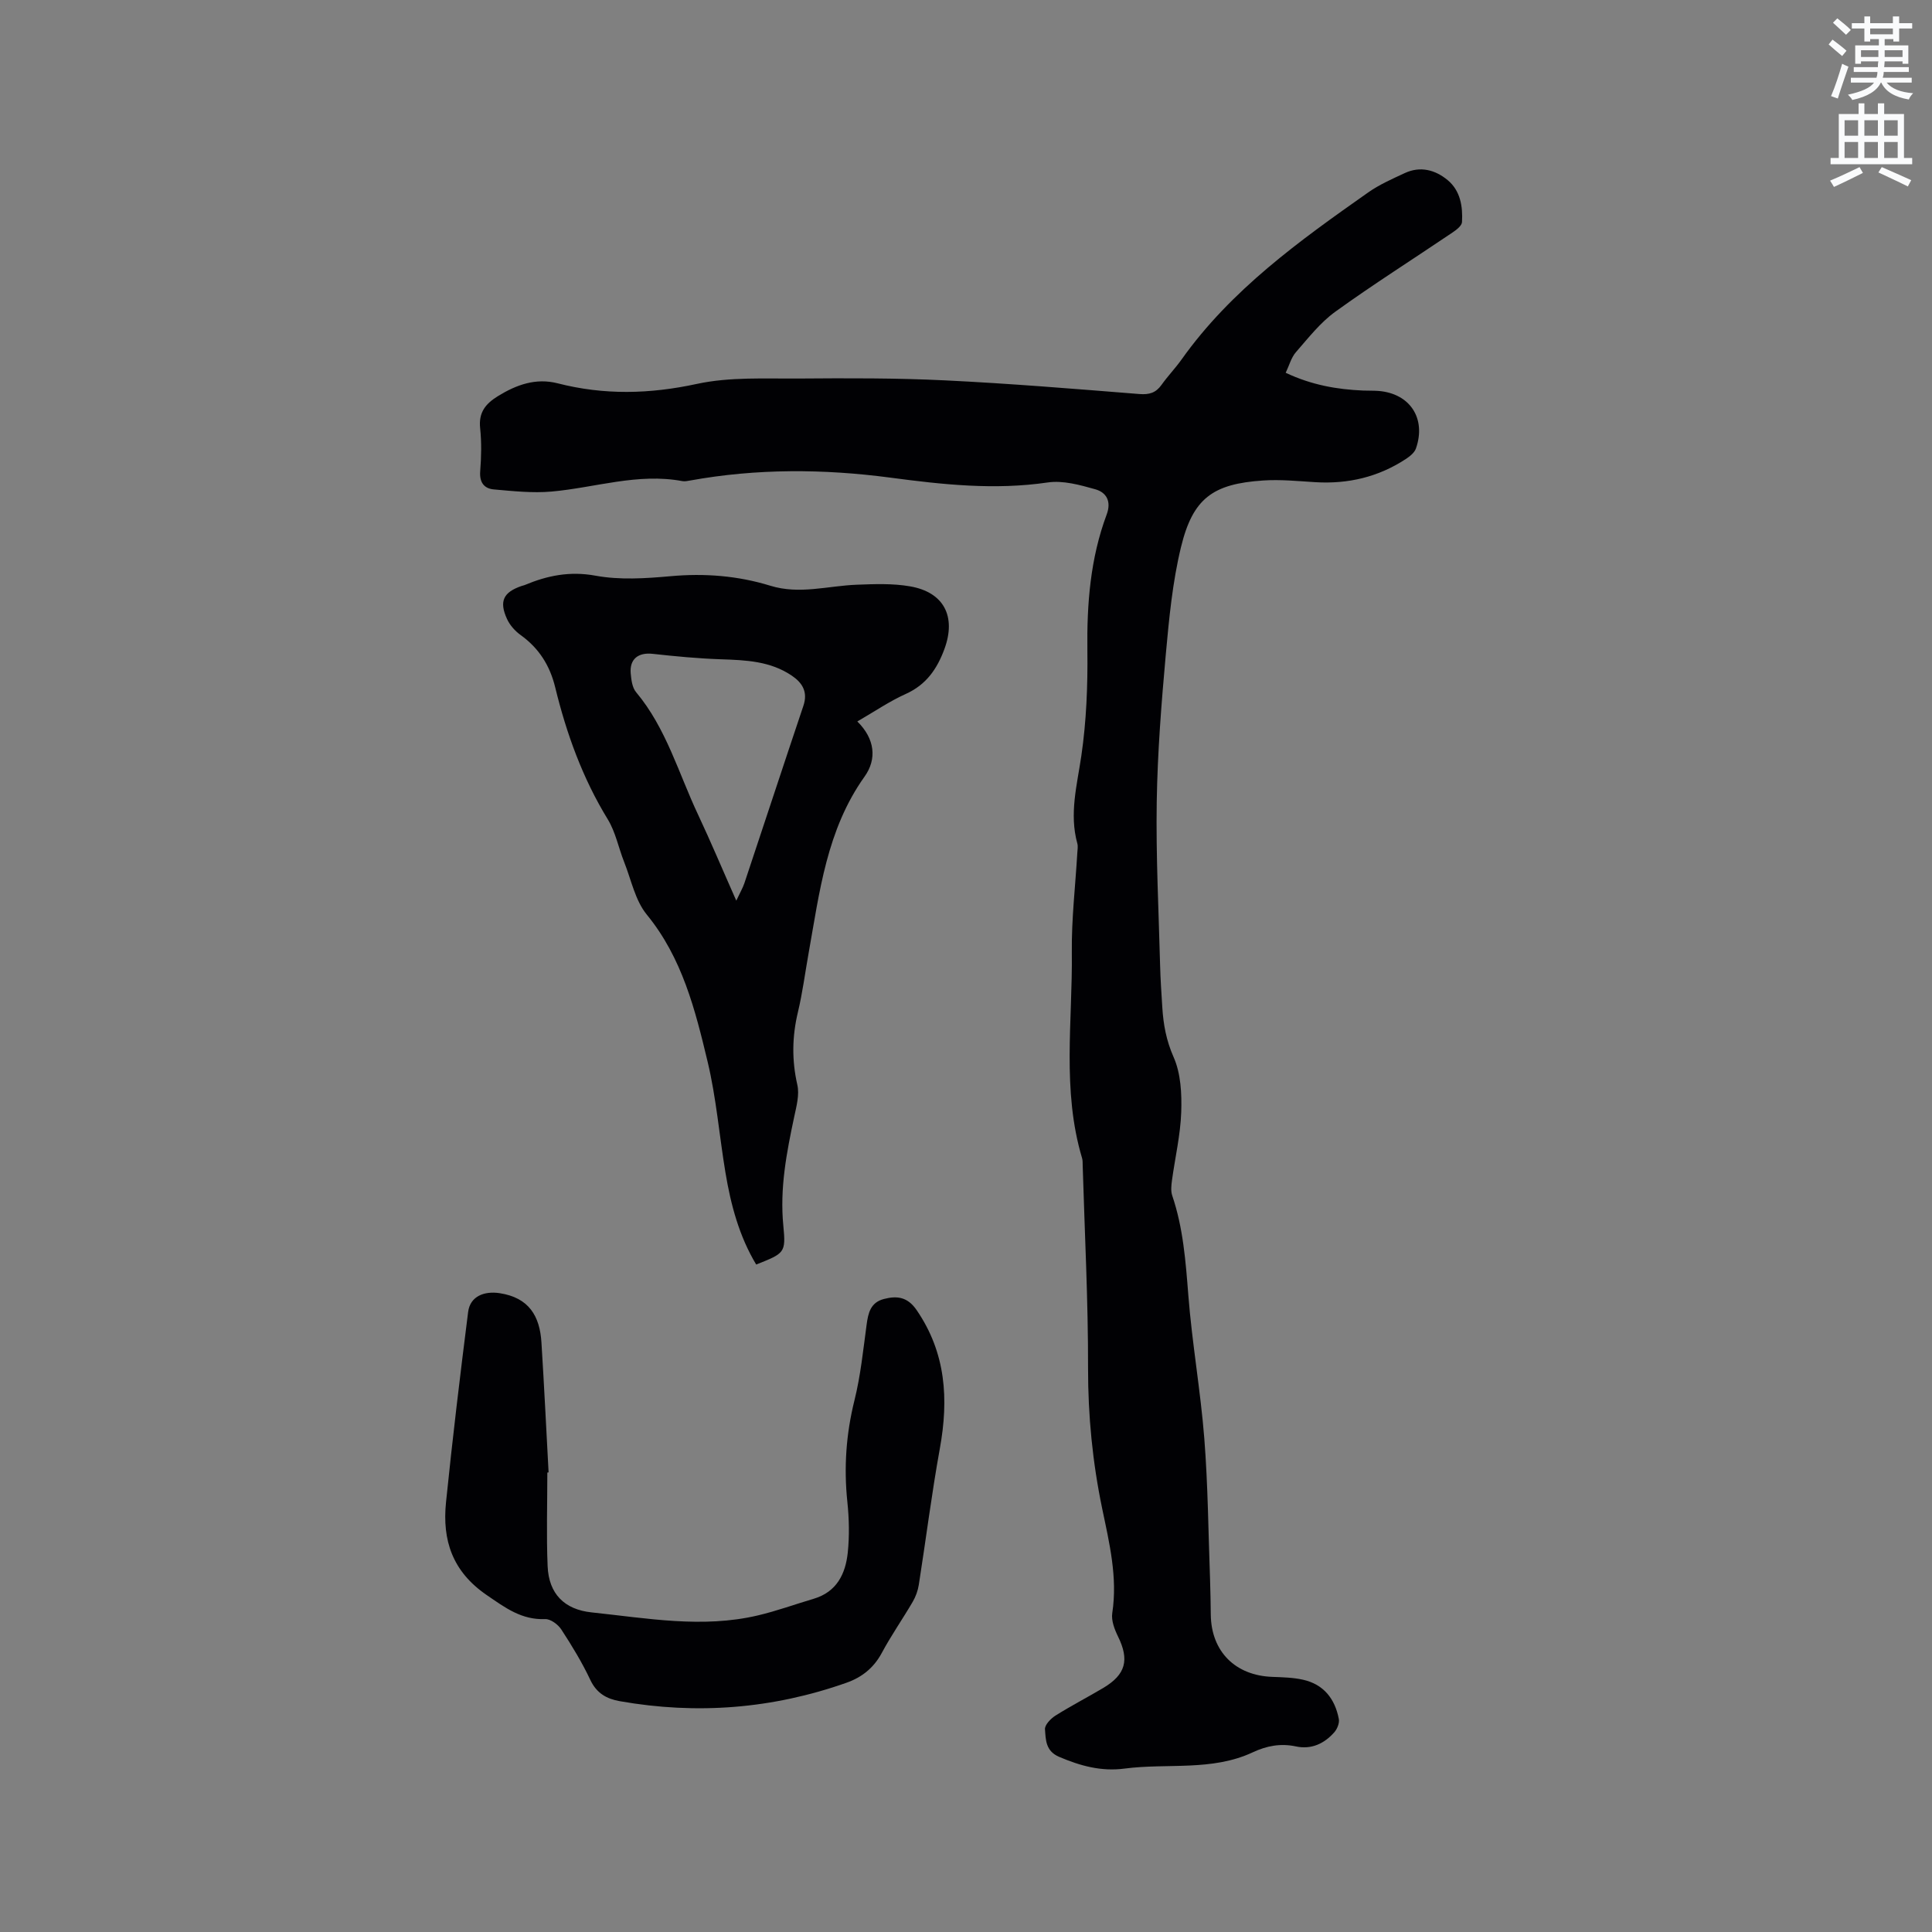
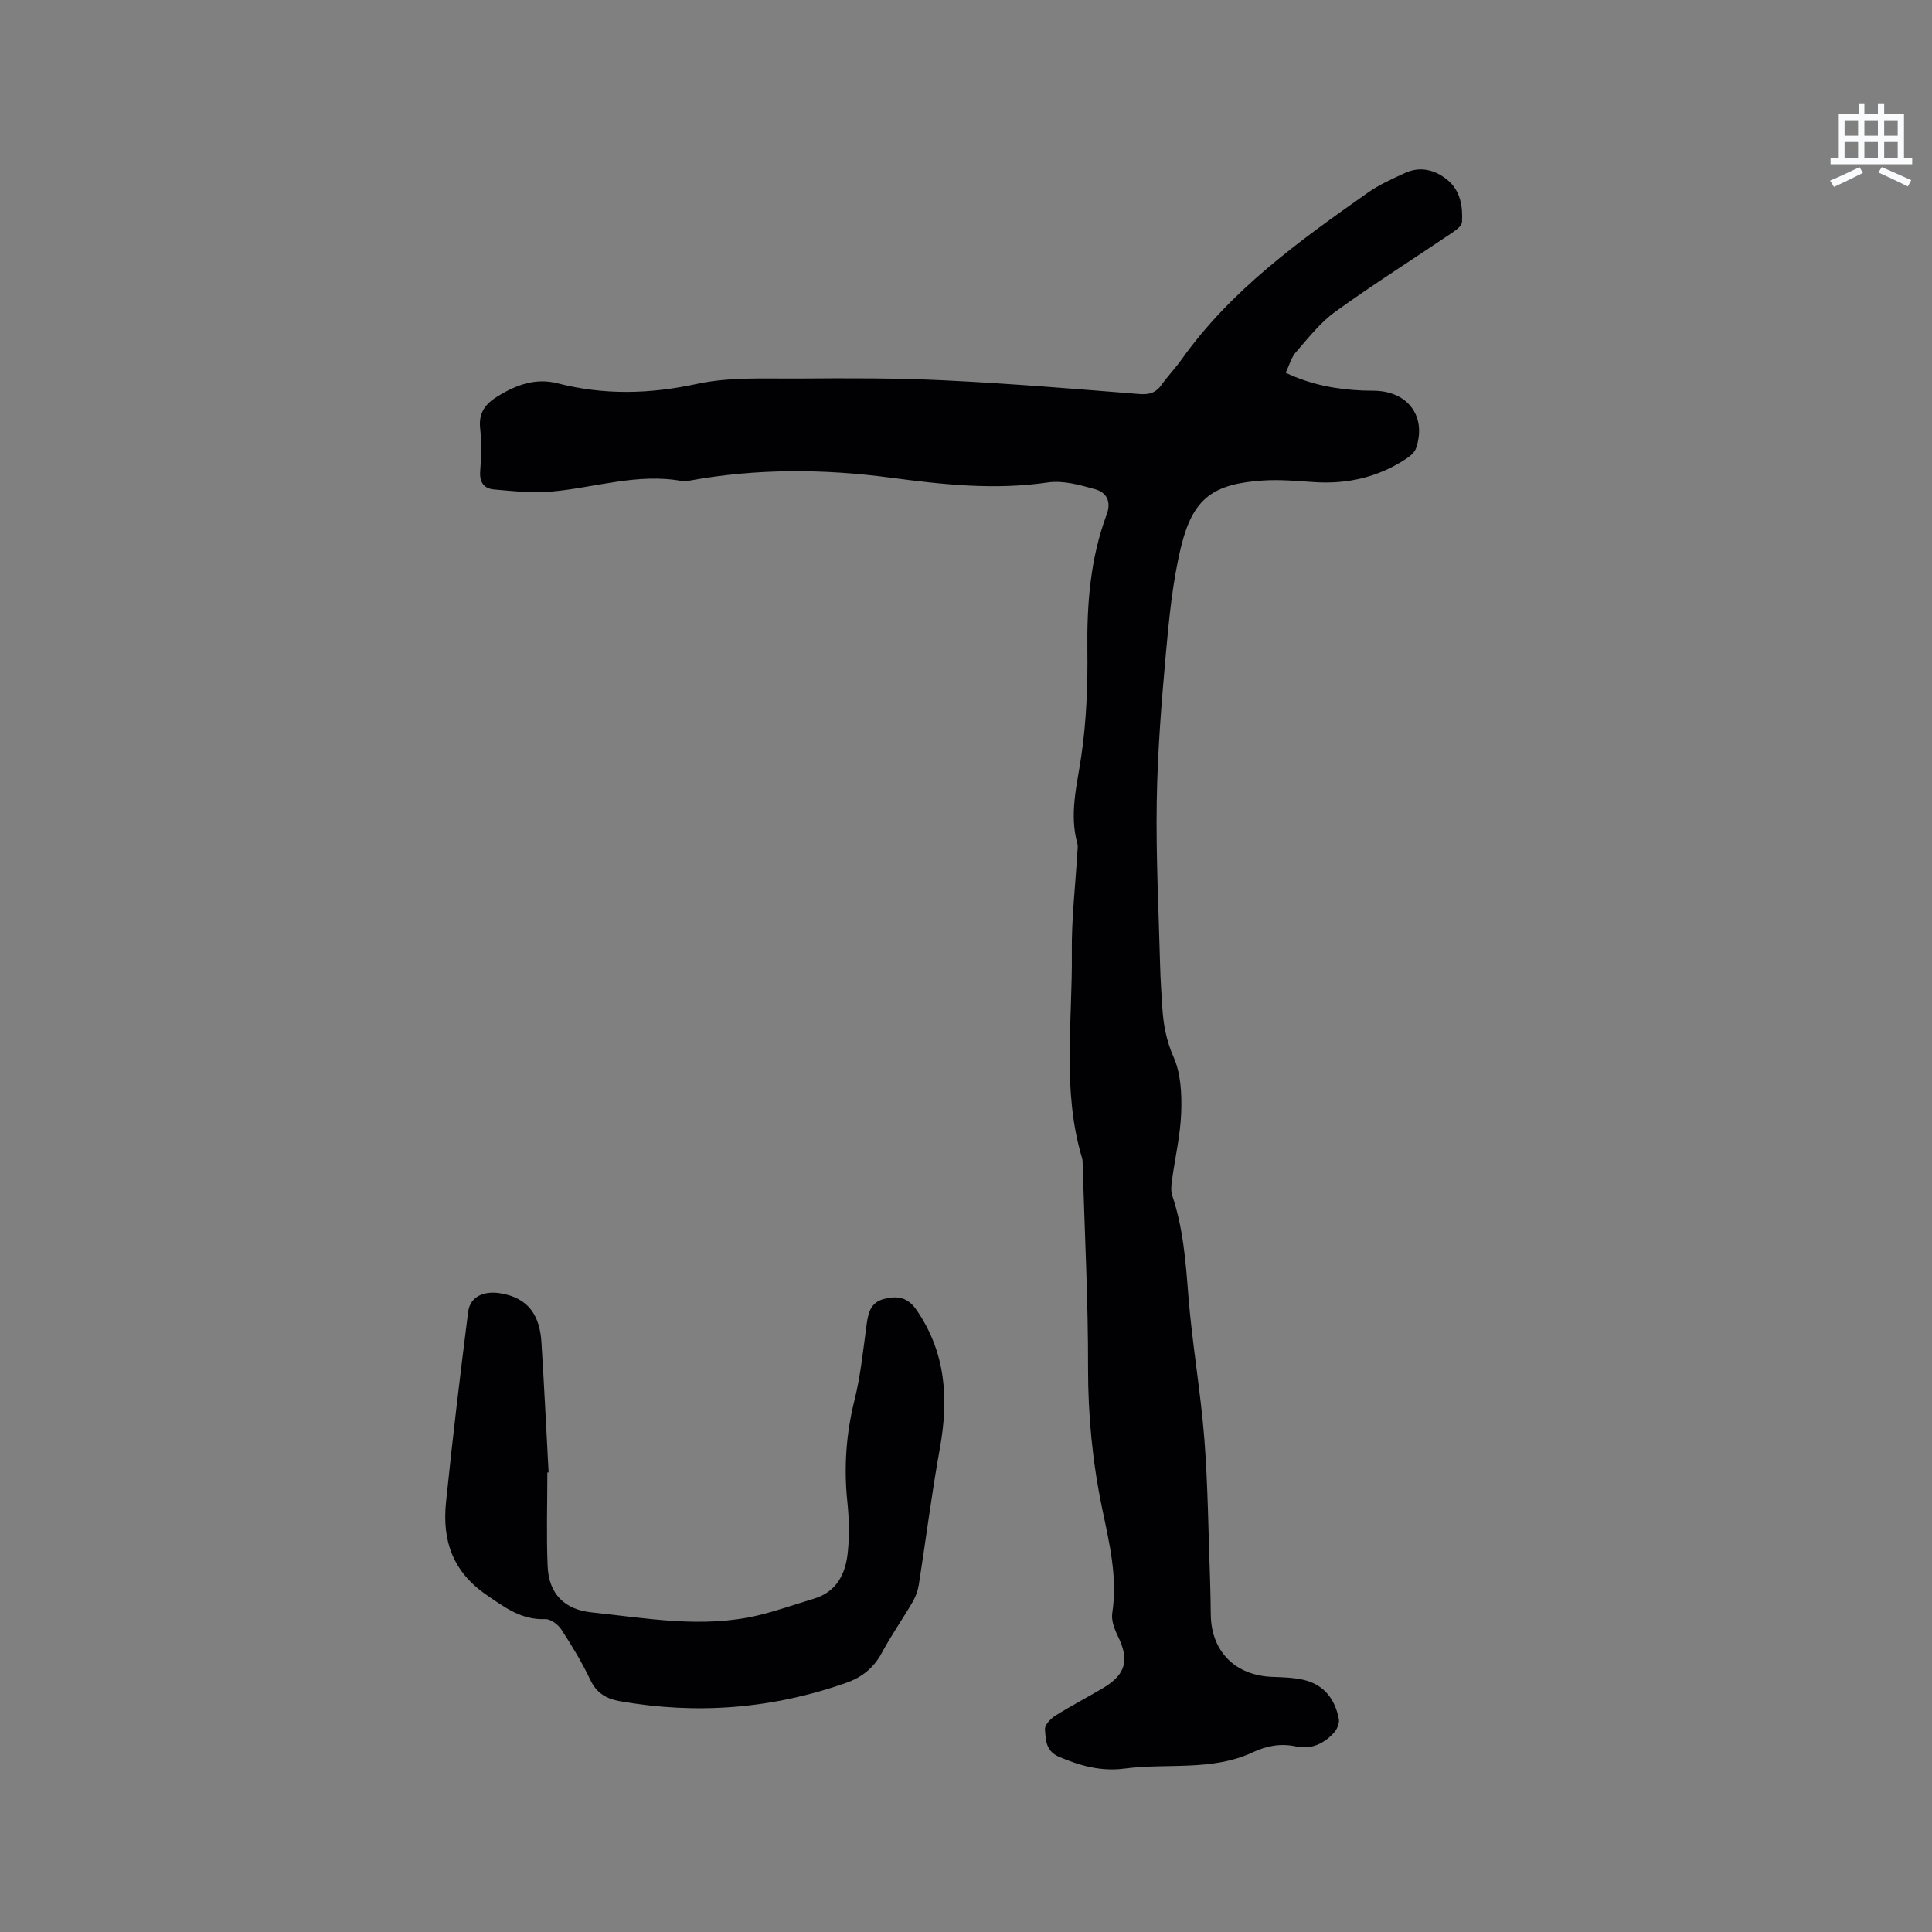
<svg xmlns="http://www.w3.org/2000/svg" enable-background="new 0 0 400 400" viewBox="0 0 400 400">
  <rect x="0" y="0" width="400" height="400" fill="#808080" stroke="none" />
-   <path d="m378.6 9.2.8-1c.9.7 1.9 1.4 2.9 2.3l-.9 1.1c-1.1-.9-2-1.7-2.8-2.4zm.5 10.7c.9-2.1 1.6-4.3 2.3-6.7.4.2.8.4 1.3.6-.7 2.1-1.5 4.3-2.2 6.6zm.4-15.2.9-.9c1 .8 2 1.6 2.8 2.4l-1 1c-1-.9-1.9-1.8-2.7-2.5zm12.5-1.3h1.2v1.4h2.7v1.1h-2.7v2.7h-1.2v-.5h-1.8v1.3h4.9v3.8h-1.2v-.5h-3.7c0 .4-.1.9-.1 1.2h5.1v1h-5.2c0 .5-.1.9-.2 1.2h6v1h-5.2c1.1 1.3 2.9 2 5.5 2.2-.4.4-.7.8-.9 1.3-2.9-.5-4.8-1.6-5.7-3.5h-.1c-.8 1.7-2.7 2.9-5.9 3.6-.2-.4-.6-.8-.9-1.1 2.8-.6 4.6-1.4 5.4-2.5h-4.8v-1h5.3c.1-.3.2-.7.2-1.2h-4.9v-1h5c0-.4 0-.8.1-1.2h-3.6v.5h-1.2v-3.8h4.9v-1.3h-1.8v.5h-1.2v-2.7h-2.6v-1.1h2.6v-1.4h1.2v1.4h4.7v-1.4zm-6.7 8.4h3.6c0-.4 0-.9 0-1.4h-3.6zm1.9-4.7h4.7v-1.2h-4.7zm6.7 3.3h-3.7v1.4h3.7z" fill="#fafbfc" />
  <path d="m384.7 21.4h1.3v2.2h2.8v-2.2h1.3v2.2h4.1v9.1h1.7v1.3h-16.9v-1.3h1.7v-9.1h4.1v-2.2zm.3 13.2.7 1.2c-1.8.9-3.8 1.9-6 2.9-.2-.4-.5-.8-.8-1.3 2.4-1 4.4-2 6.1-2.8zm-3.1-6.5h2.8v-3.2h-2.8zm0 4.6h2.8v-3.3h-2.8zm4.1-4.6h2.8v-3.2h-2.8zm0 4.6h2.8v-3.3h-2.8zm3.6 1.9c2.1.9 4.1 1.8 6.1 2.7l-.7 1.3c-2.2-1.1-4.2-2-6.1-2.9zm3.3-9.7h-2.8v3.2h2.8zm-2.8 7.8h2.8v-3.3h-2.8z" fill="#fafbfc" />
  <g fill="#010104">
    <path d="m266.19 77.18c5.35 2.53 10.62 3.45 16.04 3.68 1.06.04 2.12 0 3.18.08 6.5.52 9.91 5.68 7.75 11.9-.3.88-1.27 1.65-2.11 2.2-5.69 3.73-11.96 5.2-18.73 4.79-3.59-.22-7.21-.59-10.79-.35-10.44.69-14.56 3.68-17.02 13.8-1.76 7.25-2.47 14.8-3.15 22.27-.91 10.13-1.71 20.29-1.87 30.45-.18 11.31.41 22.64.7 33.96.07 2.86.28 5.72.45 8.57.22 3.57.82 6.89 2.34 10.33 1.5 3.38 1.71 7.58 1.58 11.39-.16 4.74-1.28 9.44-1.92 14.16-.14 1.03-.26 2.19.06 3.13 2.27 6.7 2.78 13.61 3.33 20.61.77 9.92 2.53 19.76 3.31 29.68.76 9.7.83 19.46 1.19 29.2.09 2.44.11 4.88.15 7.31.11 7.6 5.08 12.57 12.76 12.84 2.11.08 4.26.13 6.3.58 4.31.95 6.65 3.96 7.45 8.14.16.83-.33 2.05-.92 2.73-2.08 2.37-4.77 3.63-7.95 2.95-3.17-.68-6.08-.13-8.93 1.21-8.5 3.98-17.73 2.21-26.59 3.38-4.79.63-9.13-.56-13.51-2.43-2.84-1.21-2.77-3.56-2.94-5.71-.07-.9 1.19-2.21 2.17-2.83 3.22-2.03 6.62-3.78 9.9-5.73 4.68-2.79 5.43-5.81 3.05-10.66-.72-1.47-1.42-3.3-1.19-4.82 1.14-7.44-.61-14.56-2.09-21.68-1.99-9.58-2.93-19.18-2.92-29 .03-13.99-.7-27.98-1.11-41.96-.02-.53.02-1.09-.13-1.58-4.2-14.03-1.95-28.39-2.12-42.61-.08-6.87.74-13.75 1.14-20.63.04-.63.16-1.31 0-1.89-1.7-6.16-.06-12.08.83-18.16 1.05-7.19 1.34-14.56 1.25-21.84-.12-9.62.61-19.04 3.99-28.1 1.02-2.73-.04-4.59-2.35-5.24-3.19-.9-6.7-1.88-9.86-1.41-10.97 1.61-21.73.44-32.57-1-13.83-1.83-27.68-1.91-41.48.6-.52.09-1.08.21-1.58.12-9.23-1.73-18.06 1.36-27.07 2.16-3.95.35-7.99-.09-11.97-.44-2.02-.18-3-1.47-2.82-3.76.23-2.95.3-5.96-.01-8.9-.35-3.25 1.09-5.06 3.67-6.65 3.86-2.38 7.88-3.81 12.37-2.66 9.63 2.47 19.07 2.24 28.85.12 6.81-1.47 14.07-1.06 21.14-1.11 10.07-.08 20.15-.11 30.2.38 13.44.65 26.85 1.76 40.26 2.83 2.06.16 3.41-.25 4.59-1.91 1.29-1.81 2.85-3.43 4.14-5.24 10.27-14.45 24.41-24.58 38.64-34.59 2.32-1.63 4.98-2.8 7.56-4 3.23-1.51 6.33-.67 8.89 1.45 2.64 2.19 3.16 5.46 2.97 8.7-.05.77-1.18 1.62-2 2.17-8.07 5.46-16.32 10.67-24.22 16.37-3.12 2.25-5.59 5.44-8.16 8.38-.98 1.12-1.38 2.73-2.12 4.27z" />
-     <path d="m177.5 149.37c3.64 3.58 4.1 7.78 1.49 11.43-7.84 11-9.31 23.88-11.58 36.56-.73 4.07-1.25 8.18-2.21 12.19-1.21 5.05-1.28 9.97-.12 15.06.46 2.03-.17 4.39-.63 6.53-1.59 7.46-3.03 14.88-2.27 22.63.56 5.67.23 5.7-5.62 8.04-3.53-5.88-5.26-12.39-6.37-19.08-1.27-7.63-1.89-15.4-3.68-22.89-2.57-10.75-5.26-21.51-12.6-30.48-2.41-2.94-3.22-7.21-4.69-10.9-1.16-2.93-1.77-6.18-3.39-8.83-5.21-8.51-8.54-17.72-10.88-27.32-1.11-4.55-3.37-8.11-7.17-10.84-1.15-.83-2.23-2.04-2.81-3.32-1.68-3.67-.75-5.54 3.02-6.83.2-.07.41-.1.61-.18 4.72-1.98 9.36-2.93 14.7-1.95 5.01.92 10.35.57 15.49.11 7.08-.65 13.99-.1 20.7 1.97 6.07 1.87 11.94.01 17.9-.21 3.68-.14 7.45-.29 11.04.34 7.04 1.22 9.56 6.28 7.11 12.95-1.52 4.14-3.76 7.4-7.98 9.31-3.41 1.53-6.57 3.7-10.06 5.71zm-25.06 37.1c.77-1.65 1.34-2.61 1.69-3.65 4.08-12.23 8.1-24.49 12.21-36.71.95-2.84-.2-4.73-2.4-6.22-4.43-3.01-9.49-3.22-14.62-3.39-4.74-.16-9.47-.61-14.19-1.13-2.97-.33-4.8 1.06-4.55 4.03.12 1.34.31 2.95 1.11 3.9 6.27 7.48 8.8 16.83 12.86 25.41 2.64 5.62 5.05 11.36 7.89 17.76z" />
    <path d="m113.32 304.88c0 6.46-.21 12.93.06 19.38.24 5.72 3.46 8.98 9.12 9.57 11.45 1.2 22.92 3.34 34.43.62 3.9-.92 7.68-2.3 11.53-3.44 4.77-1.41 6.6-5.15 7.06-9.56.36-3.45.28-7-.08-10.46-.75-7.14-.27-14.09 1.47-21.08 1.27-5.1 1.8-10.4 2.51-15.63.33-2.45.81-4.62 3.59-5.34 2.77-.72 4.92-.41 6.79 2.33 6.06 8.86 6.63 18.42 4.79 28.6-1.7 9.37-2.88 18.83-4.36 28.24-.19 1.21-.64 2.46-1.26 3.52-2.08 3.56-4.46 6.96-6.41 10.6-1.67 3.11-4.14 5.05-7.32 6.17-15.3 5.4-30.96 6.63-46.93 3.81-2.72-.48-4.79-1.64-6.09-4.4-1.71-3.63-3.82-7.09-6.01-10.45-.67-1.03-2.22-2.18-3.32-2.14-4.92.19-8.28-2.35-12.15-5-7.08-4.86-9.2-11.33-8.4-19.17 1.34-13.16 2.92-26.29 4.58-39.41.41-3.29 3.37-4.39 6.54-3.9 6.05.93 8.3 4.73 8.64 10.2.56 8.96 1 17.94 1.48 26.9-.1.02-.18.03-.26.04z" />
  </g>
</svg>